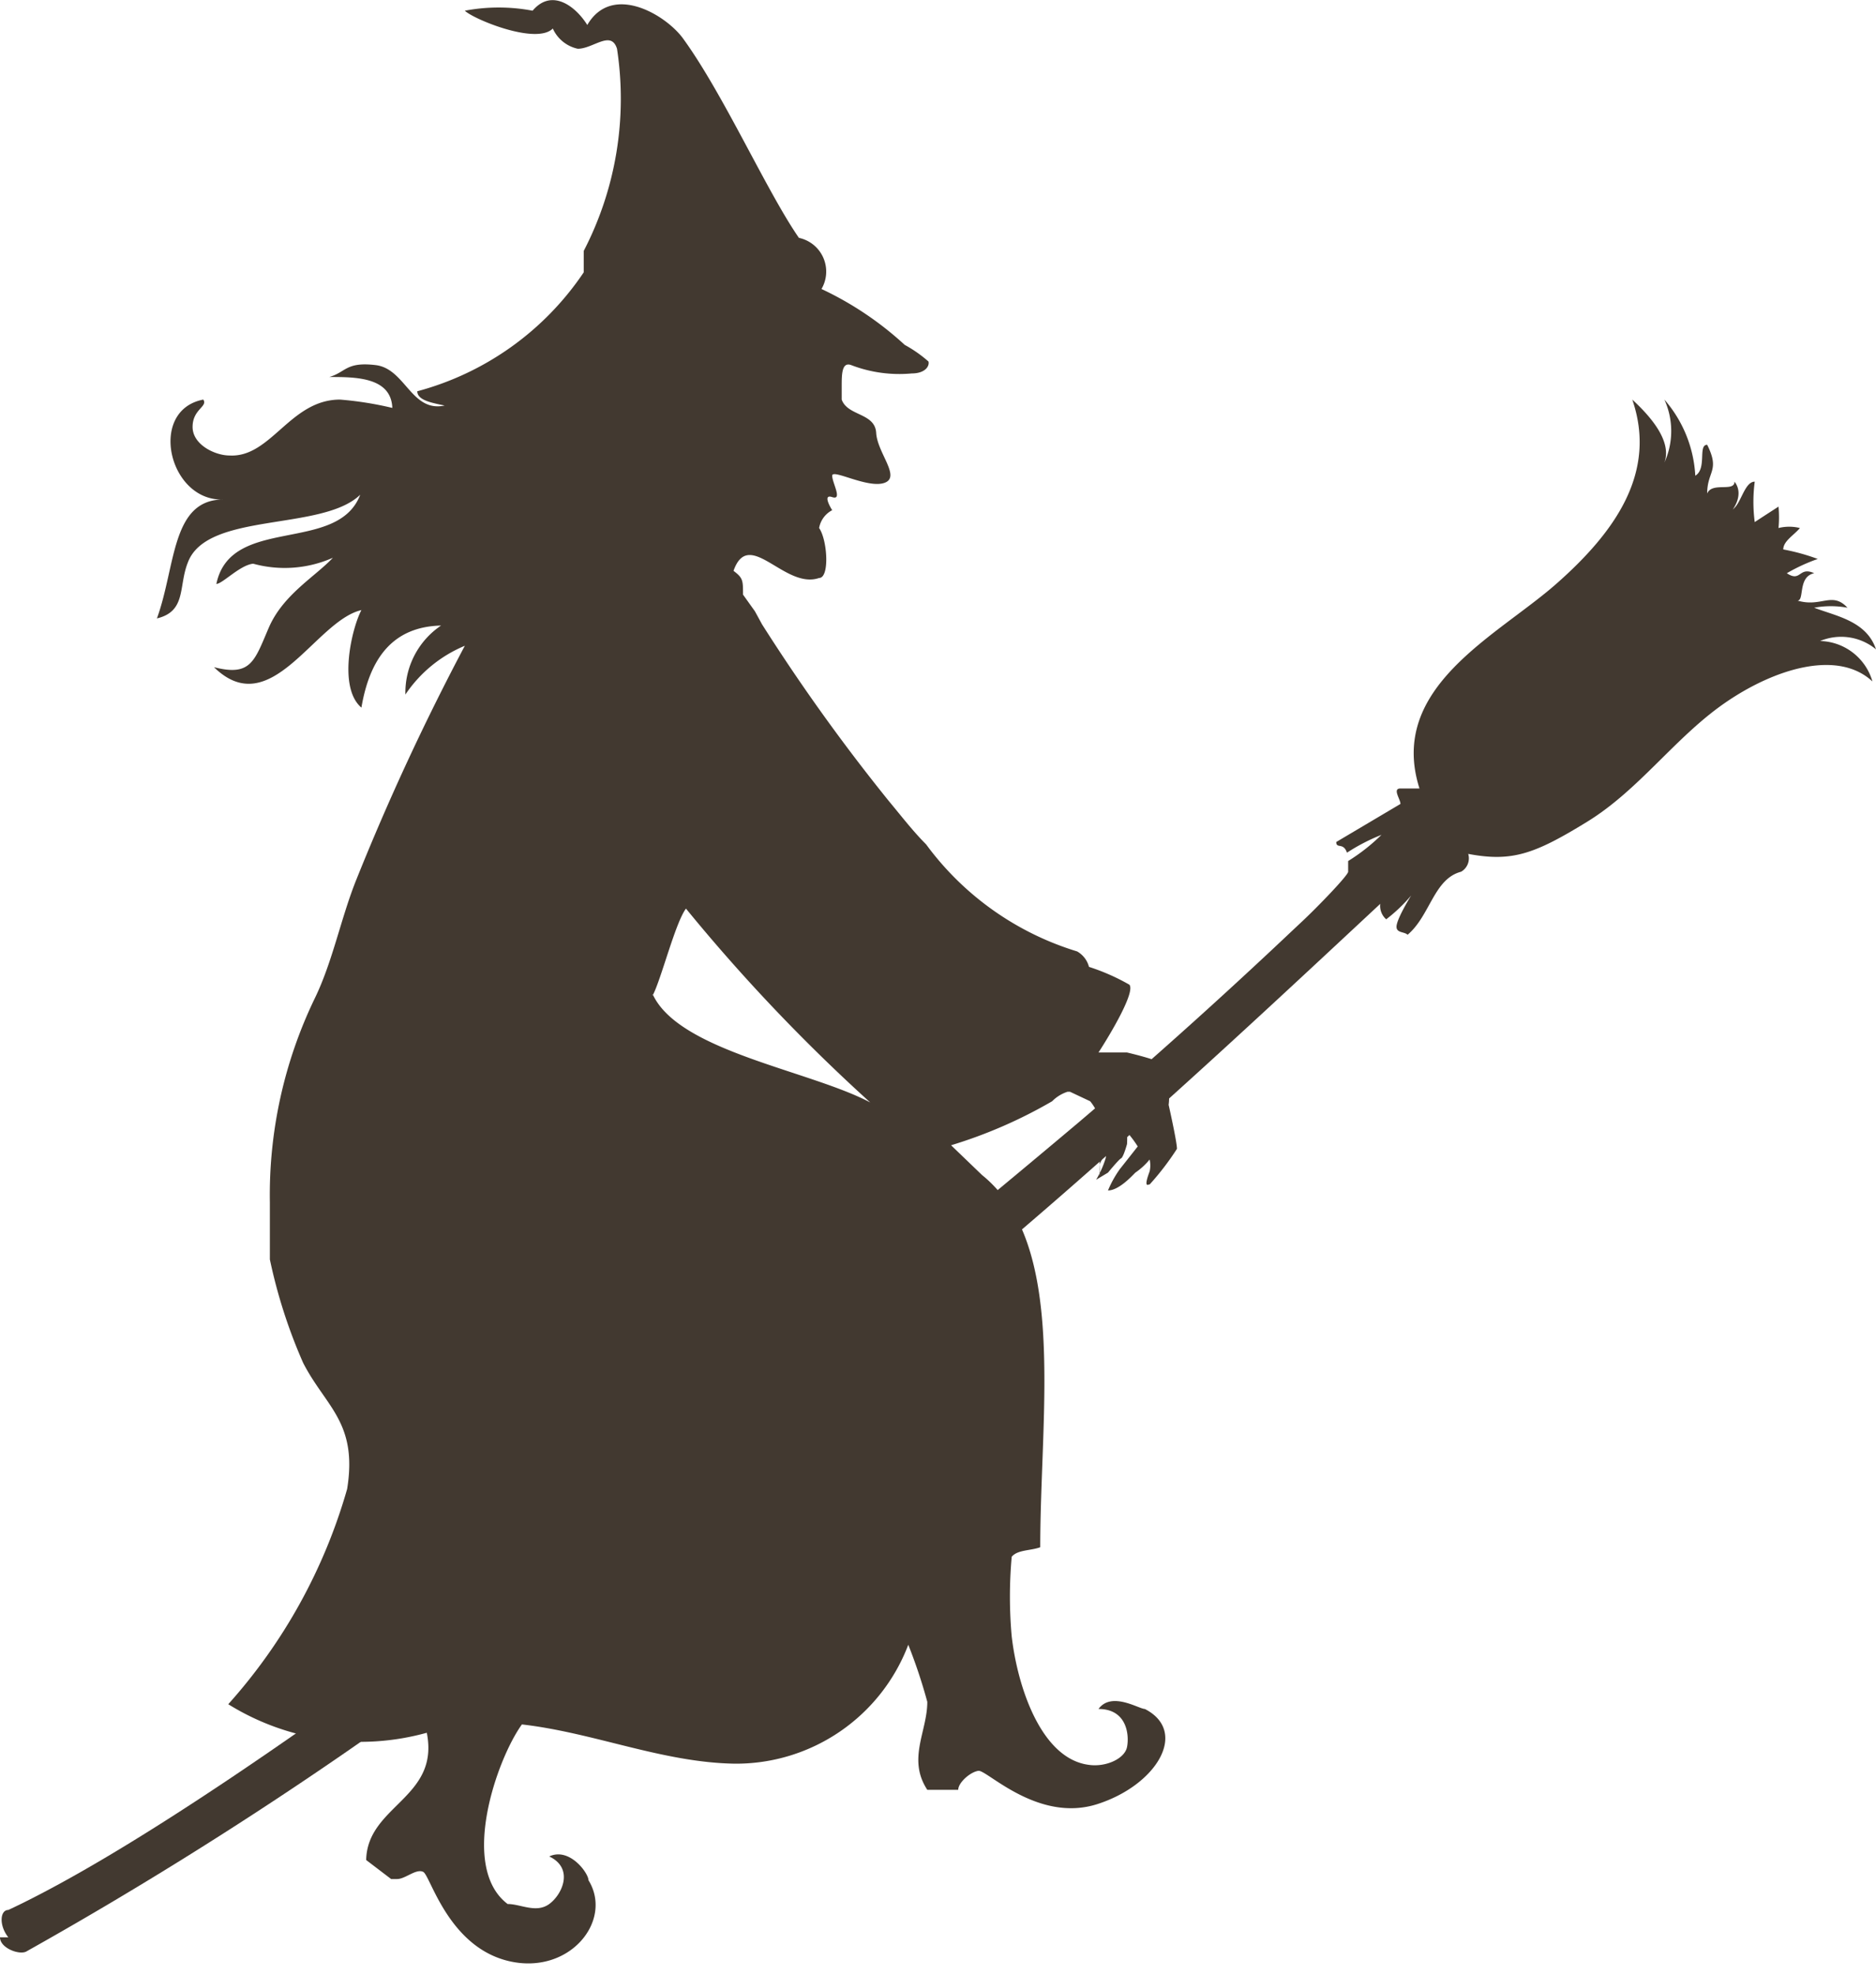
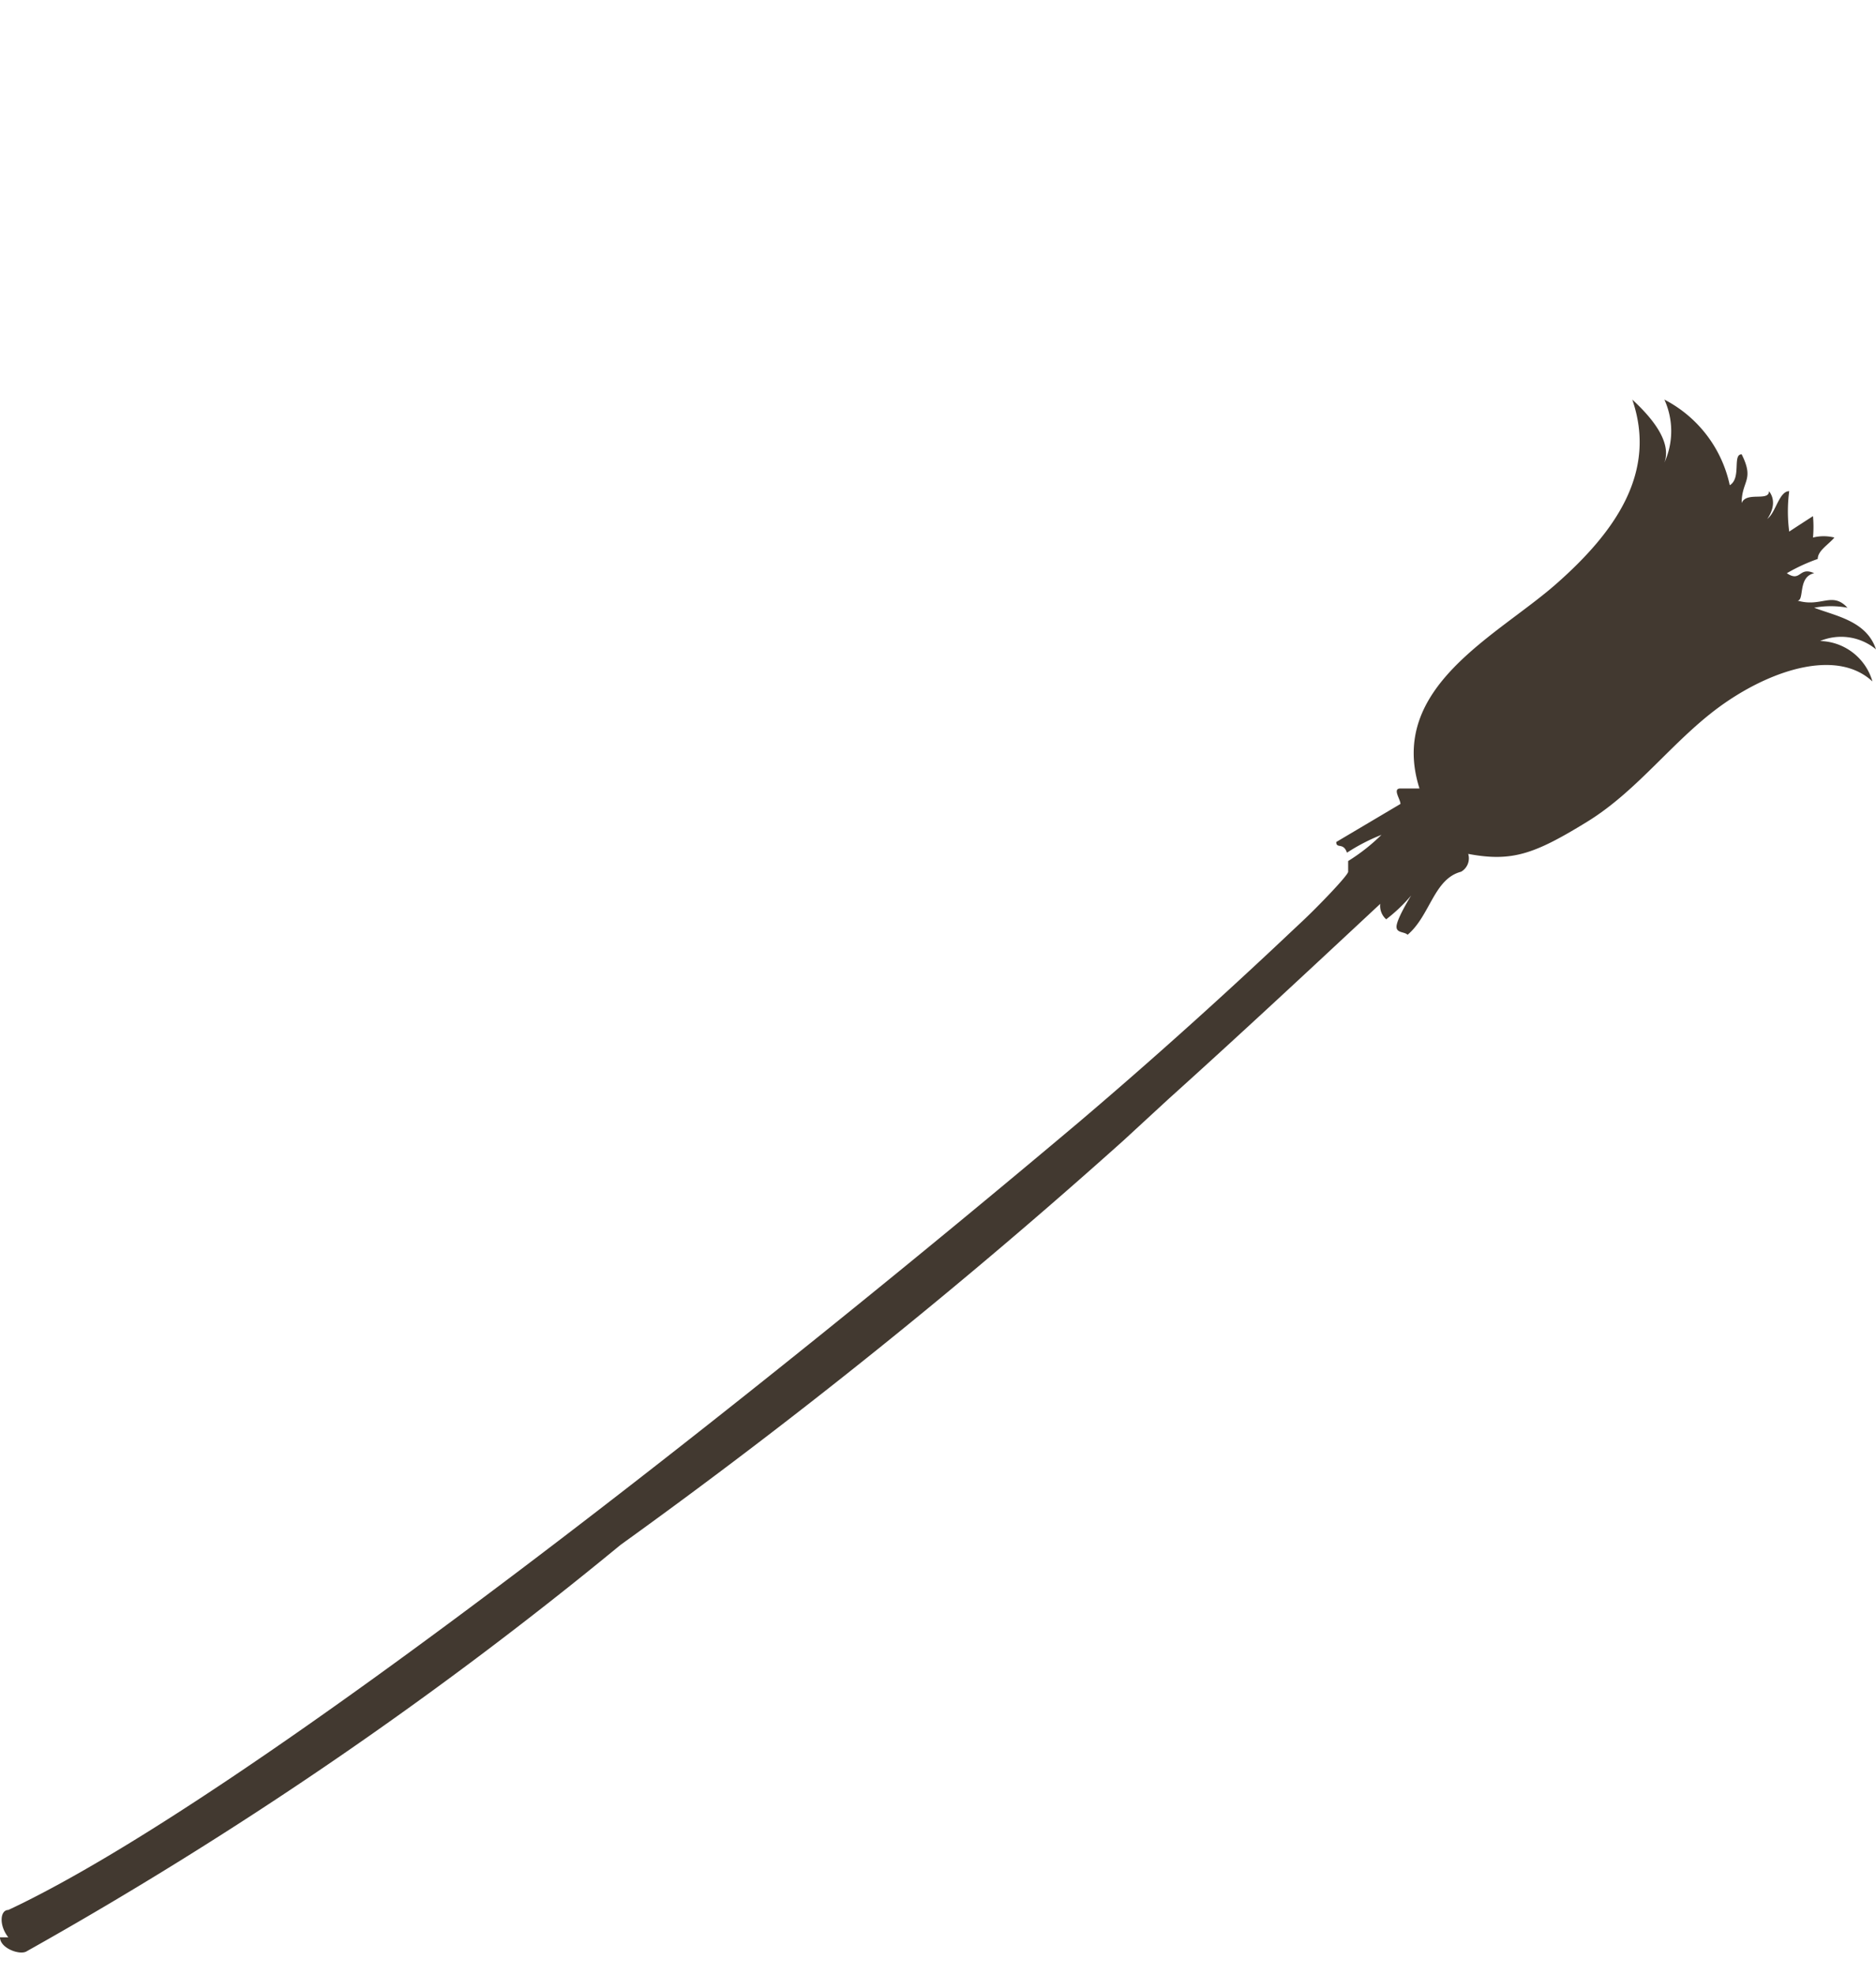
<svg xmlns="http://www.w3.org/2000/svg" id="INSIDE_kapitalen" data-name="INSIDE kapitalen" viewBox="0 0 15.78 16.61">
  <defs>
    <style>
      .cls-1 {
        fill: #423930;
        fill-rule: evenodd;
      }
    </style>
  </defs>
  <title>witch</title>
  <g>
-     <path class="cls-1" d="M15.31,5.39a.46.46,0,0,1,.47.07c-.08-.24-.34-.28-.52-.35a.77.77,0,0,1,.28,0c-.13-.14-.22,0-.42-.06.06,0,0-.2.14-.23-.13-.06-.11.08-.23,0a1.51,1.51,0,0,1,.26-.12A1.76,1.76,0,0,0,15,4.62c0-.07.09-.12.14-.18a.37.37,0,0,0-.18,0,1,1,0,0,0,0-.18s-.14.09-.2.13a1.3,1.3,0,0,1,0-.34c-.08,0-.11.16-.17.22s.1-.09,0-.22c0,.09-.19,0-.23.1,0-.19.11-.19,0-.41-.08,0,0,.2-.1.26A1.06,1.06,0,0,0,14,3.36a.64.64,0,0,1,0,.53c.07-.19-.14-.41-.27-.53.21.61-.14,1.11-.64,1.55s-1.42.87-1.15,1.72c-.06,0-.09,0-.16,0s0,.09,0,.13l-.54.32c0,.06.06,0,.09.09a1.61,1.61,0,0,1,.29-.15,1.6,1.6,0,0,1-.28.22s0,.06,0,.09-.26.3-.4.43-.88.84-1.87,1.68c-2.54,2.14-6.95,5.66-9,6.62-.07,0-.08.13,0,.23H0c0,.09.16.15.22.12a34.17,34.17,0,0,0,5-3.42A50.76,50.76,0,0,0,9.45,9.59h0l.38-.35c.6-.54,1.19-1.09,1.78-1.64a.15.15,0,0,0,.05.13,1.34,1.34,0,0,0,.21-.2s-.1.16-.12.24.06.06.09.09c.19-.16.22-.47.45-.53a.13.13,0,0,0,.06-.15c.37.07.56,0,1-.27s.74-.71,1.16-1,.95-.45,1.24-.18A.47.47,0,0,0,15.31,5.39Z" />
-     <path class="cls-1" d="M9.63,14.37c-.05,0-.28-.15-.39,0,.24,0,.26.22.24.32s-.18.17-.32.15c-.4-.05-.6-.65-.65-1.08a3.75,3.75,0,0,1,0-.67c.05-.06.16-.05.24-.08,0-1.16.23-2.55-.49-3.13L8,9.63a4,4,0,0,0,.85-.37.32.32,0,0,1,.13-.08H9l.17.08a.44.44,0,0,1,.08.15v.21a.37.37,0,0,1,0,.11s0,.08,0,.16,0,.06,0,0,0,0,0,0a.58.58,0,0,1,0-.1l.05-.11,0,0a.14.14,0,0,1,0,.06.83.83,0,0,1-.08.18s0,0,0,0l.1-.06s.09-.11.11-.12.05-.12.05-.12a.87.87,0,0,0,0-.1.89.89,0,0,1,.09.12s-.11.14-.15.19a.9.9,0,0,0-.1.18c.09,0,.2-.12.23-.15a.57.57,0,0,0,.12-.11.22.22,0,0,1,0,.1c-.06.16,0,.1,0,.11a2.28,2.28,0,0,0,.23-.3c0-.06-.07-.37-.07-.37h0a.45.45,0,0,0,0-.12,1.28,1.28,0,0,0,0-.19c0-.05-.35-.13-.35-.13l-.24,0c.11-.17.31-.51.26-.57a1.78,1.78,0,0,0-.34-.15A.21.21,0,0,0,9.06,8a2.47,2.47,0,0,1-1.27-.9h0c-.11-.11-.21-.24-.31-.36h0A16.08,16.08,0,0,1,6.41,5.25h0l-.06-.11h0L6.25,5h0l0,0h0c0-.12,0-.14-.08-.2.13-.37.43.16.72.06.09,0,.07-.32,0-.42A.21.21,0,0,1,7,4.29s-.09-.14,0-.11S7,4.06,7,4s.3.11.44.06-.06-.25-.07-.42-.24-.14-.29-.28a0,0,0,0,0,0,0V3.25s.08,0,0,0l0,0c0-.1,0-.21.08-.18a1.13,1.13,0,0,0,.51.07c.11,0,.15-.06.14-.1a1.08,1.08,0,0,0-.2-.14,2.77,2.77,0,0,0-.7-.47A.29.29,0,0,0,6.72,2C6.45,1.61,6.09.8,5.75.33c-.14-.2-.6-.48-.81-.12-.1-.16-.3-.31-.46-.12a1.53,1.53,0,0,0-.57,0c.07.07.6.29.74.15a.3.3,0,0,0,.21.17c.13,0,.28-.16.33,0a2.78,2.78,0,0,1-.28,1.7c0,.08,0,.12,0,.18a2.45,2.45,0,0,1-1.4,1c0,.08.14.1.23.12-.28.06-.33-.31-.58-.34s-.25.06-.39.1c.22,0,.52,0,.53.26a2.89,2.89,0,0,0-.44-.07c-.42,0-.58.49-.93.47-.12,0-.31-.09-.31-.24s.13-.17.09-.23c-.47.09-.29.86.17.84-.44,0-.4.56-.56,1,.25-.06.18-.27.26-.47.16-.43,1.13-.26,1.45-.57-.19.5-1.09.17-1.21.75.05,0,.2-.16.31-.17a1,1,0,0,0,.67-.05c-.15.16-.42.31-.54.59s-.15.41-.46.33c.48.47.85-.39,1.24-.48-.08.15-.2.65,0,.82.07-.41.26-.68.67-.69a.68.68,0,0,0-.3.58,1.12,1.12,0,0,1,.5-.41A20.44,20.44,0,0,0,3,7.39c-.13.32-.2.69-.35,1a3.8,3.8,0,0,0-.38,1.72h0s0,.4,0,.48a4.41,4.41,0,0,0,.28.87c.19.37.46.5.37,1.06a4.6,4.6,0,0,1-1,1.81,2.1,2.1,0,0,0,1.67.24c.11.55-.5.61-.51,1.07h0v0a0,0,0,0,0,0,0l.21.16s0,0,.05,0h0c.07,0,.16-.09.22-.06s.21.63.72.75.88-.34.67-.68c0-.06-.16-.28-.33-.2.21.1.11.32,0,.4s-.24,0-.35,0c-.41-.31-.09-1.22.12-1.51.61.07,1.18.32,1.79.33a1.55,1.55,0,0,0,1.46-1,4.49,4.49,0,0,1,.16.48c0,.25-.17.48,0,.74h0s0,0,0,0l.26,0s0,0,0,0v0h0c0-.06.1-.15.17-.16s.5.44,1,.28S10,14.56,9.63,14.37Zm-4.14-6c.07-.13.19-.61.28-.73A15,15,0,0,0,7.32,9.27C6.81,9,5.71,8.84,5.49,8.36Z" />
+     <path class="cls-1" d="M15.31,5.39a.46.46,0,0,1,.47.07c-.08-.24-.34-.28-.52-.35a.77.77,0,0,1,.28,0c-.13-.14-.22,0-.42-.06.06,0,0-.2.14-.23-.13-.06-.11.08-.23,0a1.51,1.51,0,0,1,.26-.12c0-.07.09-.12.14-.18a.37.37,0,0,0-.18,0,1,1,0,0,0,0-.18s-.14.09-.2.13a1.3,1.3,0,0,1,0-.34c-.08,0-.11.16-.17.22s.1-.09,0-.22c0,.09-.19,0-.23.1,0-.19.11-.19,0-.41-.08,0,0,.2-.1.26A1.06,1.06,0,0,0,14,3.36a.64.64,0,0,1,0,.53c.07-.19-.14-.41-.27-.53.21.61-.14,1.11-.64,1.55s-1.42.87-1.15,1.72c-.06,0-.09,0-.16,0s0,.09,0,.13l-.54.32c0,.06.06,0,.09.09a1.61,1.61,0,0,1,.29-.15,1.6,1.6,0,0,1-.28.22s0,.06,0,.09-.26.3-.4.43-.88.84-1.87,1.68c-2.54,2.14-6.95,5.66-9,6.62-.07,0-.08.13,0,.23H0c0,.09.16.15.22.12a34.17,34.17,0,0,0,5-3.42A50.76,50.76,0,0,0,9.45,9.59h0l.38-.35c.6-.54,1.19-1.09,1.78-1.64a.15.15,0,0,0,.05.13,1.34,1.34,0,0,0,.21-.2s-.1.16-.12.24.06.06.09.09c.19-.16.22-.47.45-.53a.13.13,0,0,0,.06-.15c.37.07.56,0,1-.27s.74-.71,1.16-1,.95-.45,1.24-.18A.47.47,0,0,0,15.31,5.39Z" />
  </g>
</svg>